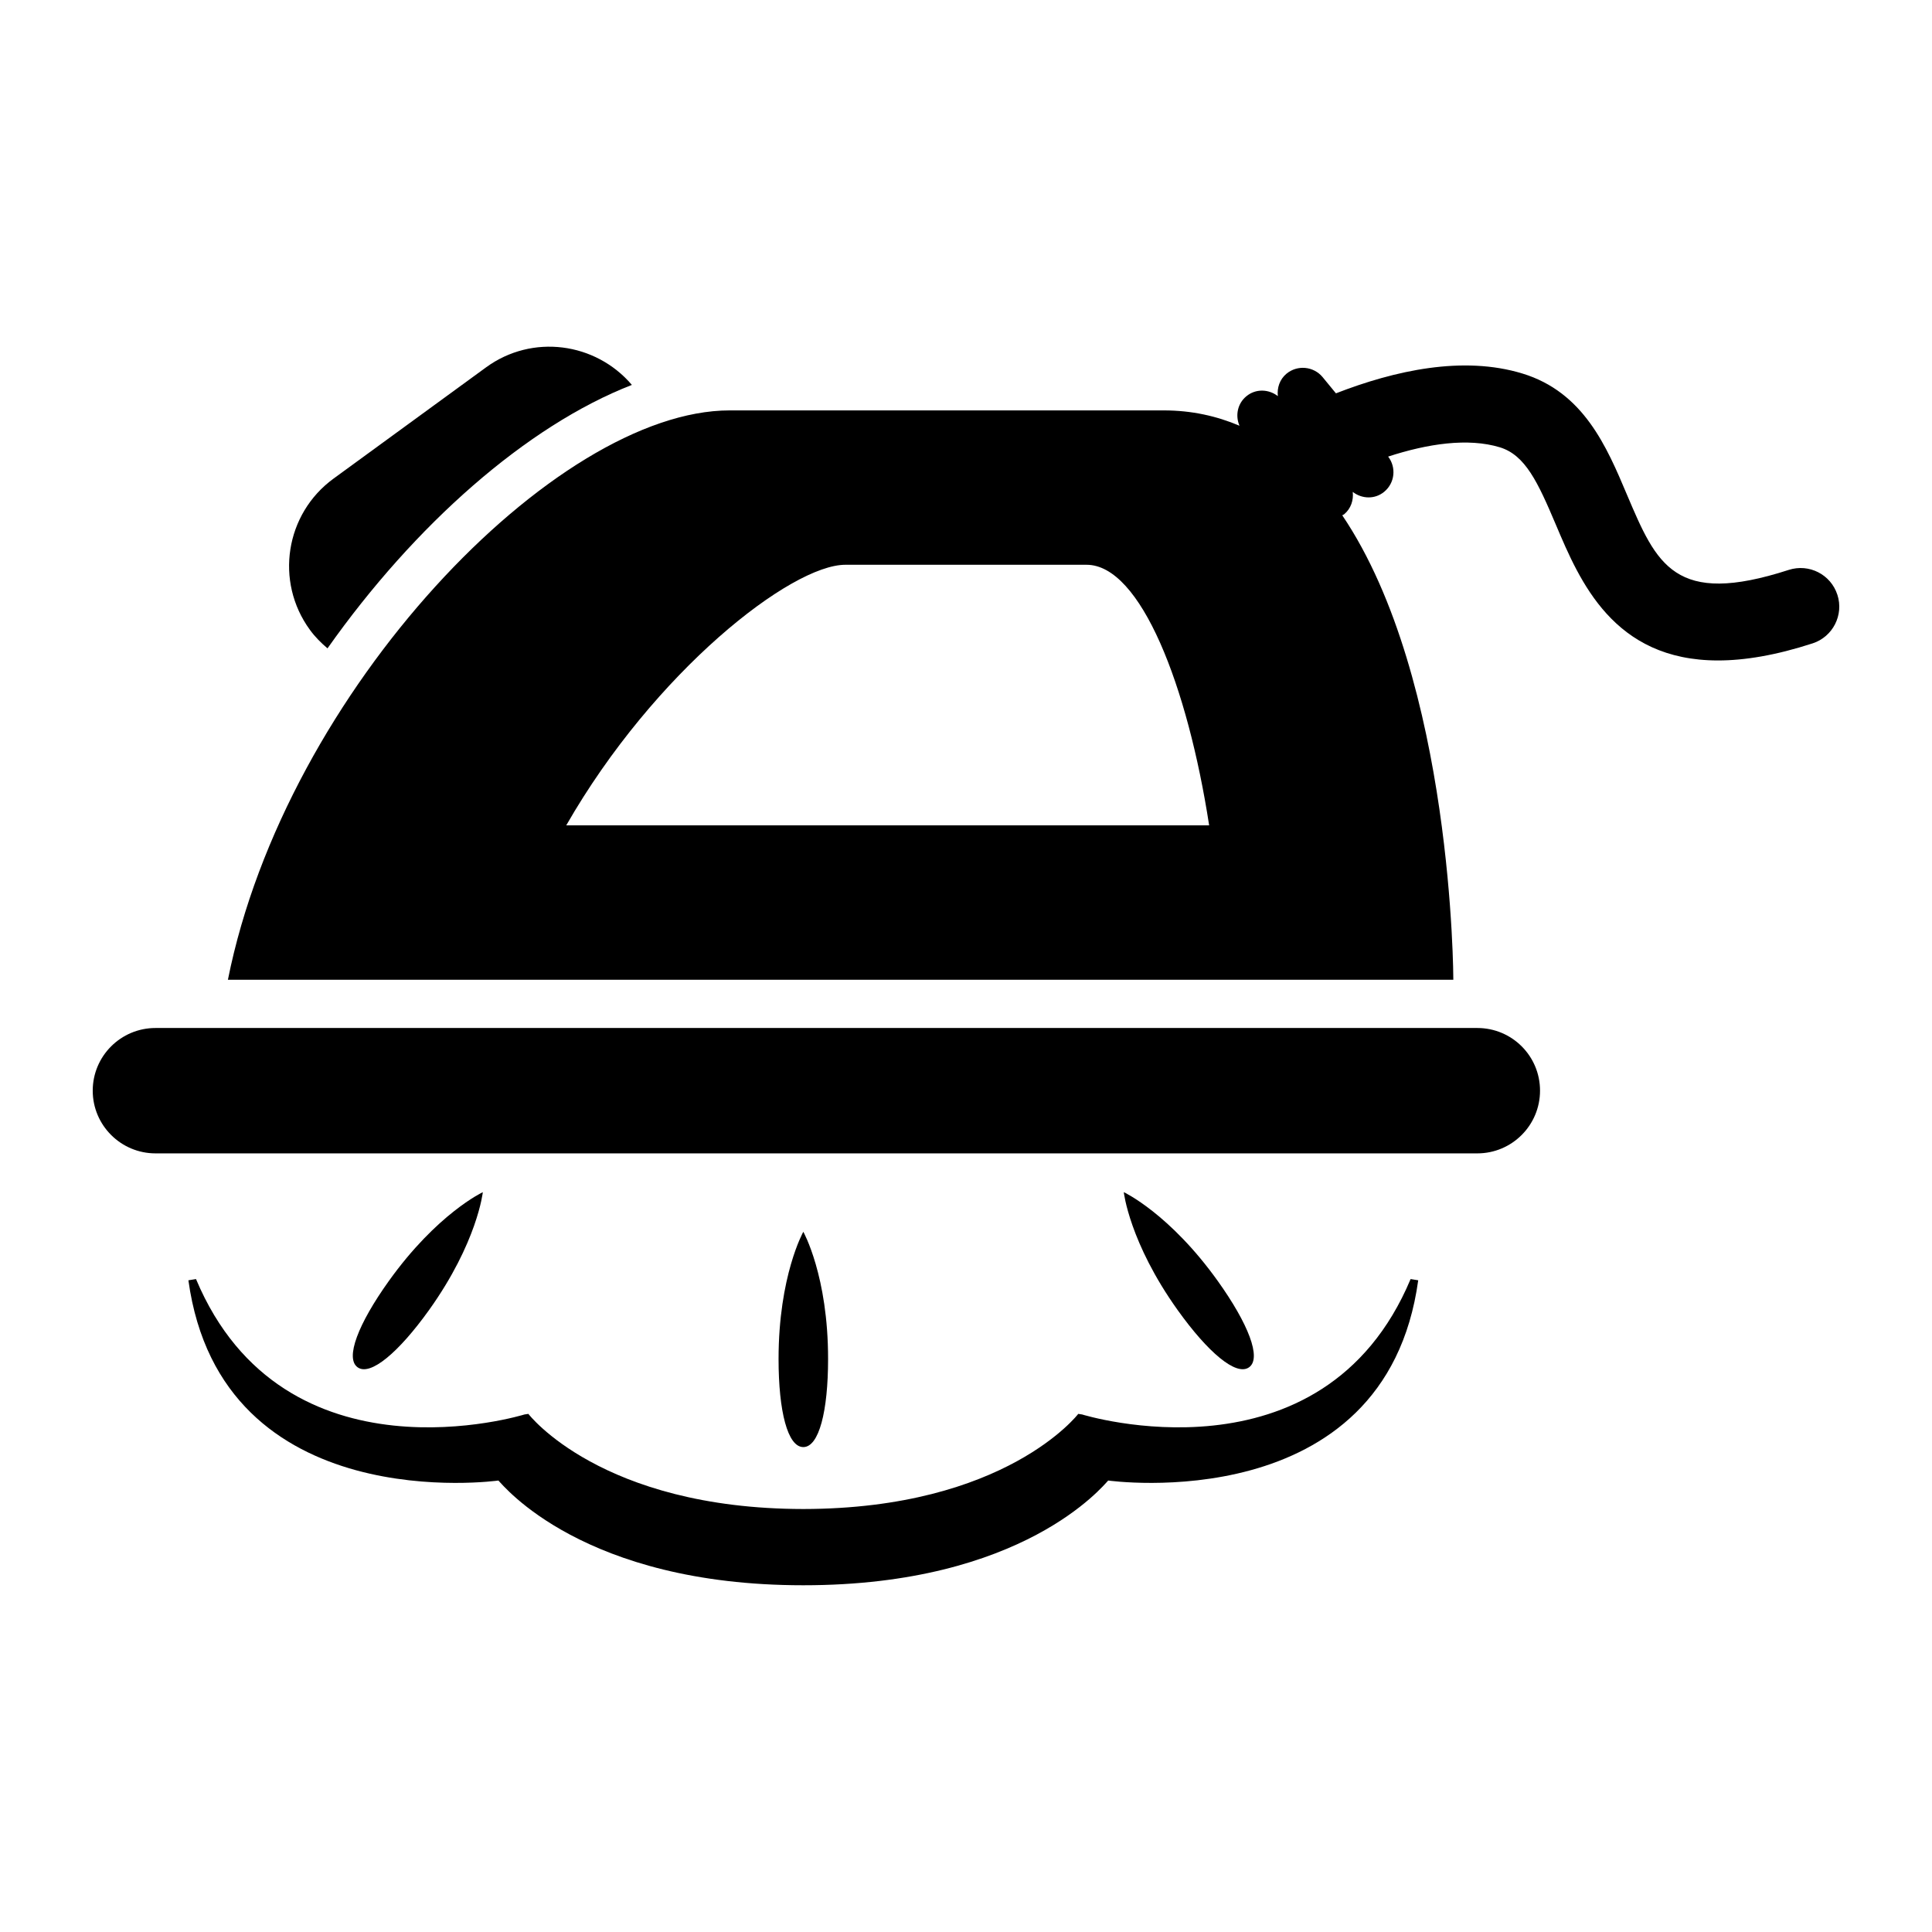
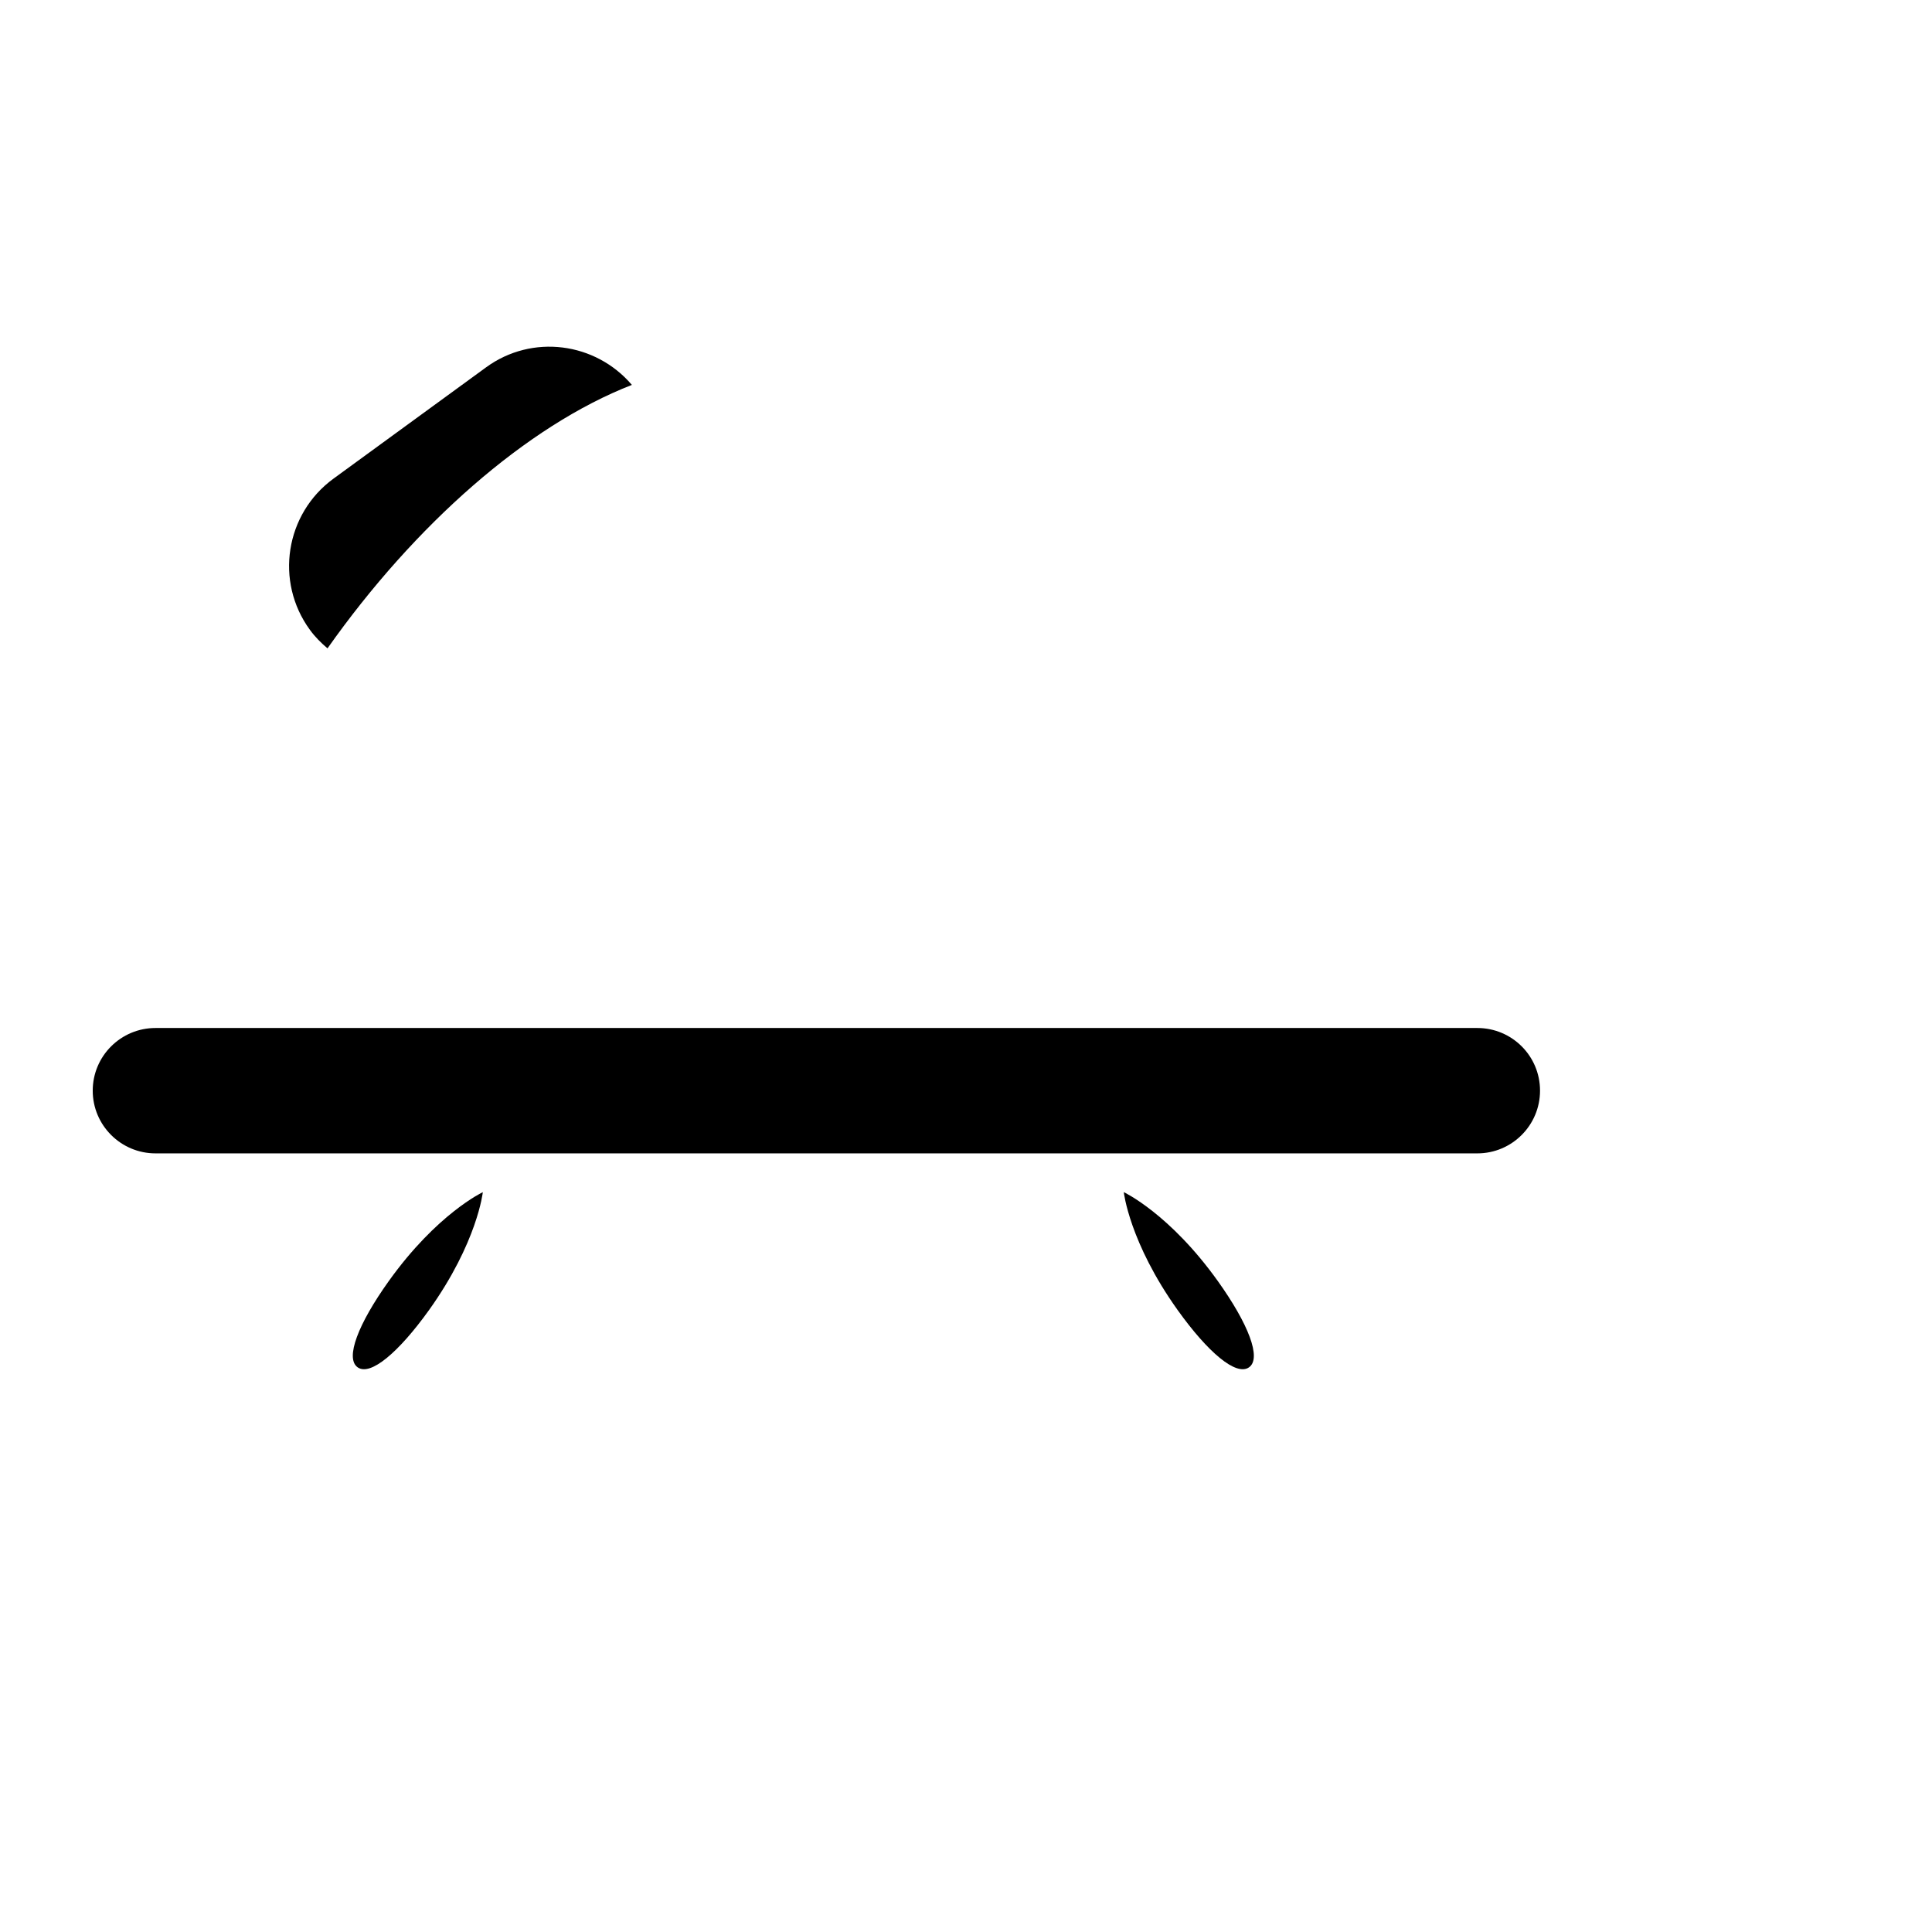
<svg xmlns="http://www.w3.org/2000/svg" fill="#000000" width="800px" height="800px" version="1.1" viewBox="144 144 512 512">
  <g>
-     <path d="m535.51 416.43h-350.3c-9.18 0-16.637 7.434-16.637 16.613 0 9.156 7.457 16.613 16.637 16.613h350.3c9.18 0 16.613-7.457 16.613-16.613 0.012-9.18-7.422-16.613-16.613-16.613z" />
+     <path d="m535.51 416.43h-350.3c-9.18 0-16.637 7.434-16.637 16.613 0 9.156 7.457 16.613 16.637 16.613h350.3c9.18 0 16.613-7.457 16.613-16.613 0.012-9.18-7.422-16.613-16.613-16.613" />
    <path d="m230.79 315.82c23.109-32.738 52.766-58.957 80.664-69.816-9.641-11.309-26.434-13.559-38.637-4.656l-40.414 29.477c-12.82 9.336-15.617 27.297-6.281 40.082 1.367 1.883 2.977 3.481 4.668 4.914z" />
-     <path d="m630.92 301.61c-1.746-5.375-7.5-8.309-12.875-6.582-30.285 9.797-35.008-1.398-42.879-19.918-5.375-12.754-11.5-27.184-27.711-32.121-15.742-4.812-33.844-0.805-49.418 5.25l-3.559-4.332c-2.383-2.844-6.648-3.258-9.539-0.875-1.812 1.512-2.543 3.762-2.297 5.945-2.43-1.883-5.879-2.016-8.352 0.043-2.363 1.949-2.957 5.141-1.812 7.805-6.035-2.562-12.664-4.062-20.051-4.062h-115.06c-46.027 0-117.64 74.172-132.97 150.89h324.75s-0.023-79.535-29.434-123.09c0.156-0.113 0.324-0.133 0.48-0.258 1.836-1.512 2.543-3.785 2.297-5.945 2.43 1.883 5.879 2.016 8.352-0.043 2.82-2.34 3.234-6.449 1.031-9.316 10.48-3.414 21.148-5.027 29.625-2.453 6.719 2.082 10.02 9.156 14.844 20.555 6.312 14.914 15.215 35.926 42.945 35.926 7.043 0 15.305-1.355 25.055-4.523 5.383-1.742 8.328-7.519 6.582-12.895zm-336.86 61.117c23.465-40.91 59.652-69.055 73.969-69.055h63.918c14.387 0 26.812 32.234 32.488 69.055z" />
-     <path d="m363.45 504.16c0.023-22.043-6.562-33.723-6.562-33.723s-6.562 11.676-6.562 33.723c0 13.84 2.406 23.332 6.562 23.332s6.562-9.496 6.562-23.332z" />
    <path d="m257.7 491.18c12.82-17.938 14.254-31.246 14.254-31.246s-12.137 5.664-24.957 23.613c-8.051 11.262-11.609 20.398-8.219 22.805 3.371 2.406 10.852-3.918 18.922-15.172z" />
    <path d="m475.01 506.35c3.391-2.406-0.203-11.543-8.238-22.805-12.82-17.957-24.957-23.613-24.957-23.613s1.465 13.312 14.273 31.246c8.051 11.254 15.527 17.578 18.922 15.172z" />
-     <path d="m430.78 518.85-1.031-0.156s-19.199 25.145-72.863 25.211c-53.66-0.066-72.863-25.211-72.863-25.211l-1.031 0.156s-63.691 19.773-87.047-35.883l-2.016 0.324c8.742 63.434 82.156 53.066 82.156 53.066 1.266 1.266 22.48 27.766 80.801 27.754 58.32 0.023 79.535-26.477 80.801-27.754 0 0 73.434 10.367 82.156-53.066l-2.016-0.324c-23.355 55.656-87.047 35.883-87.047 35.883z" />
  </g>
</svg>